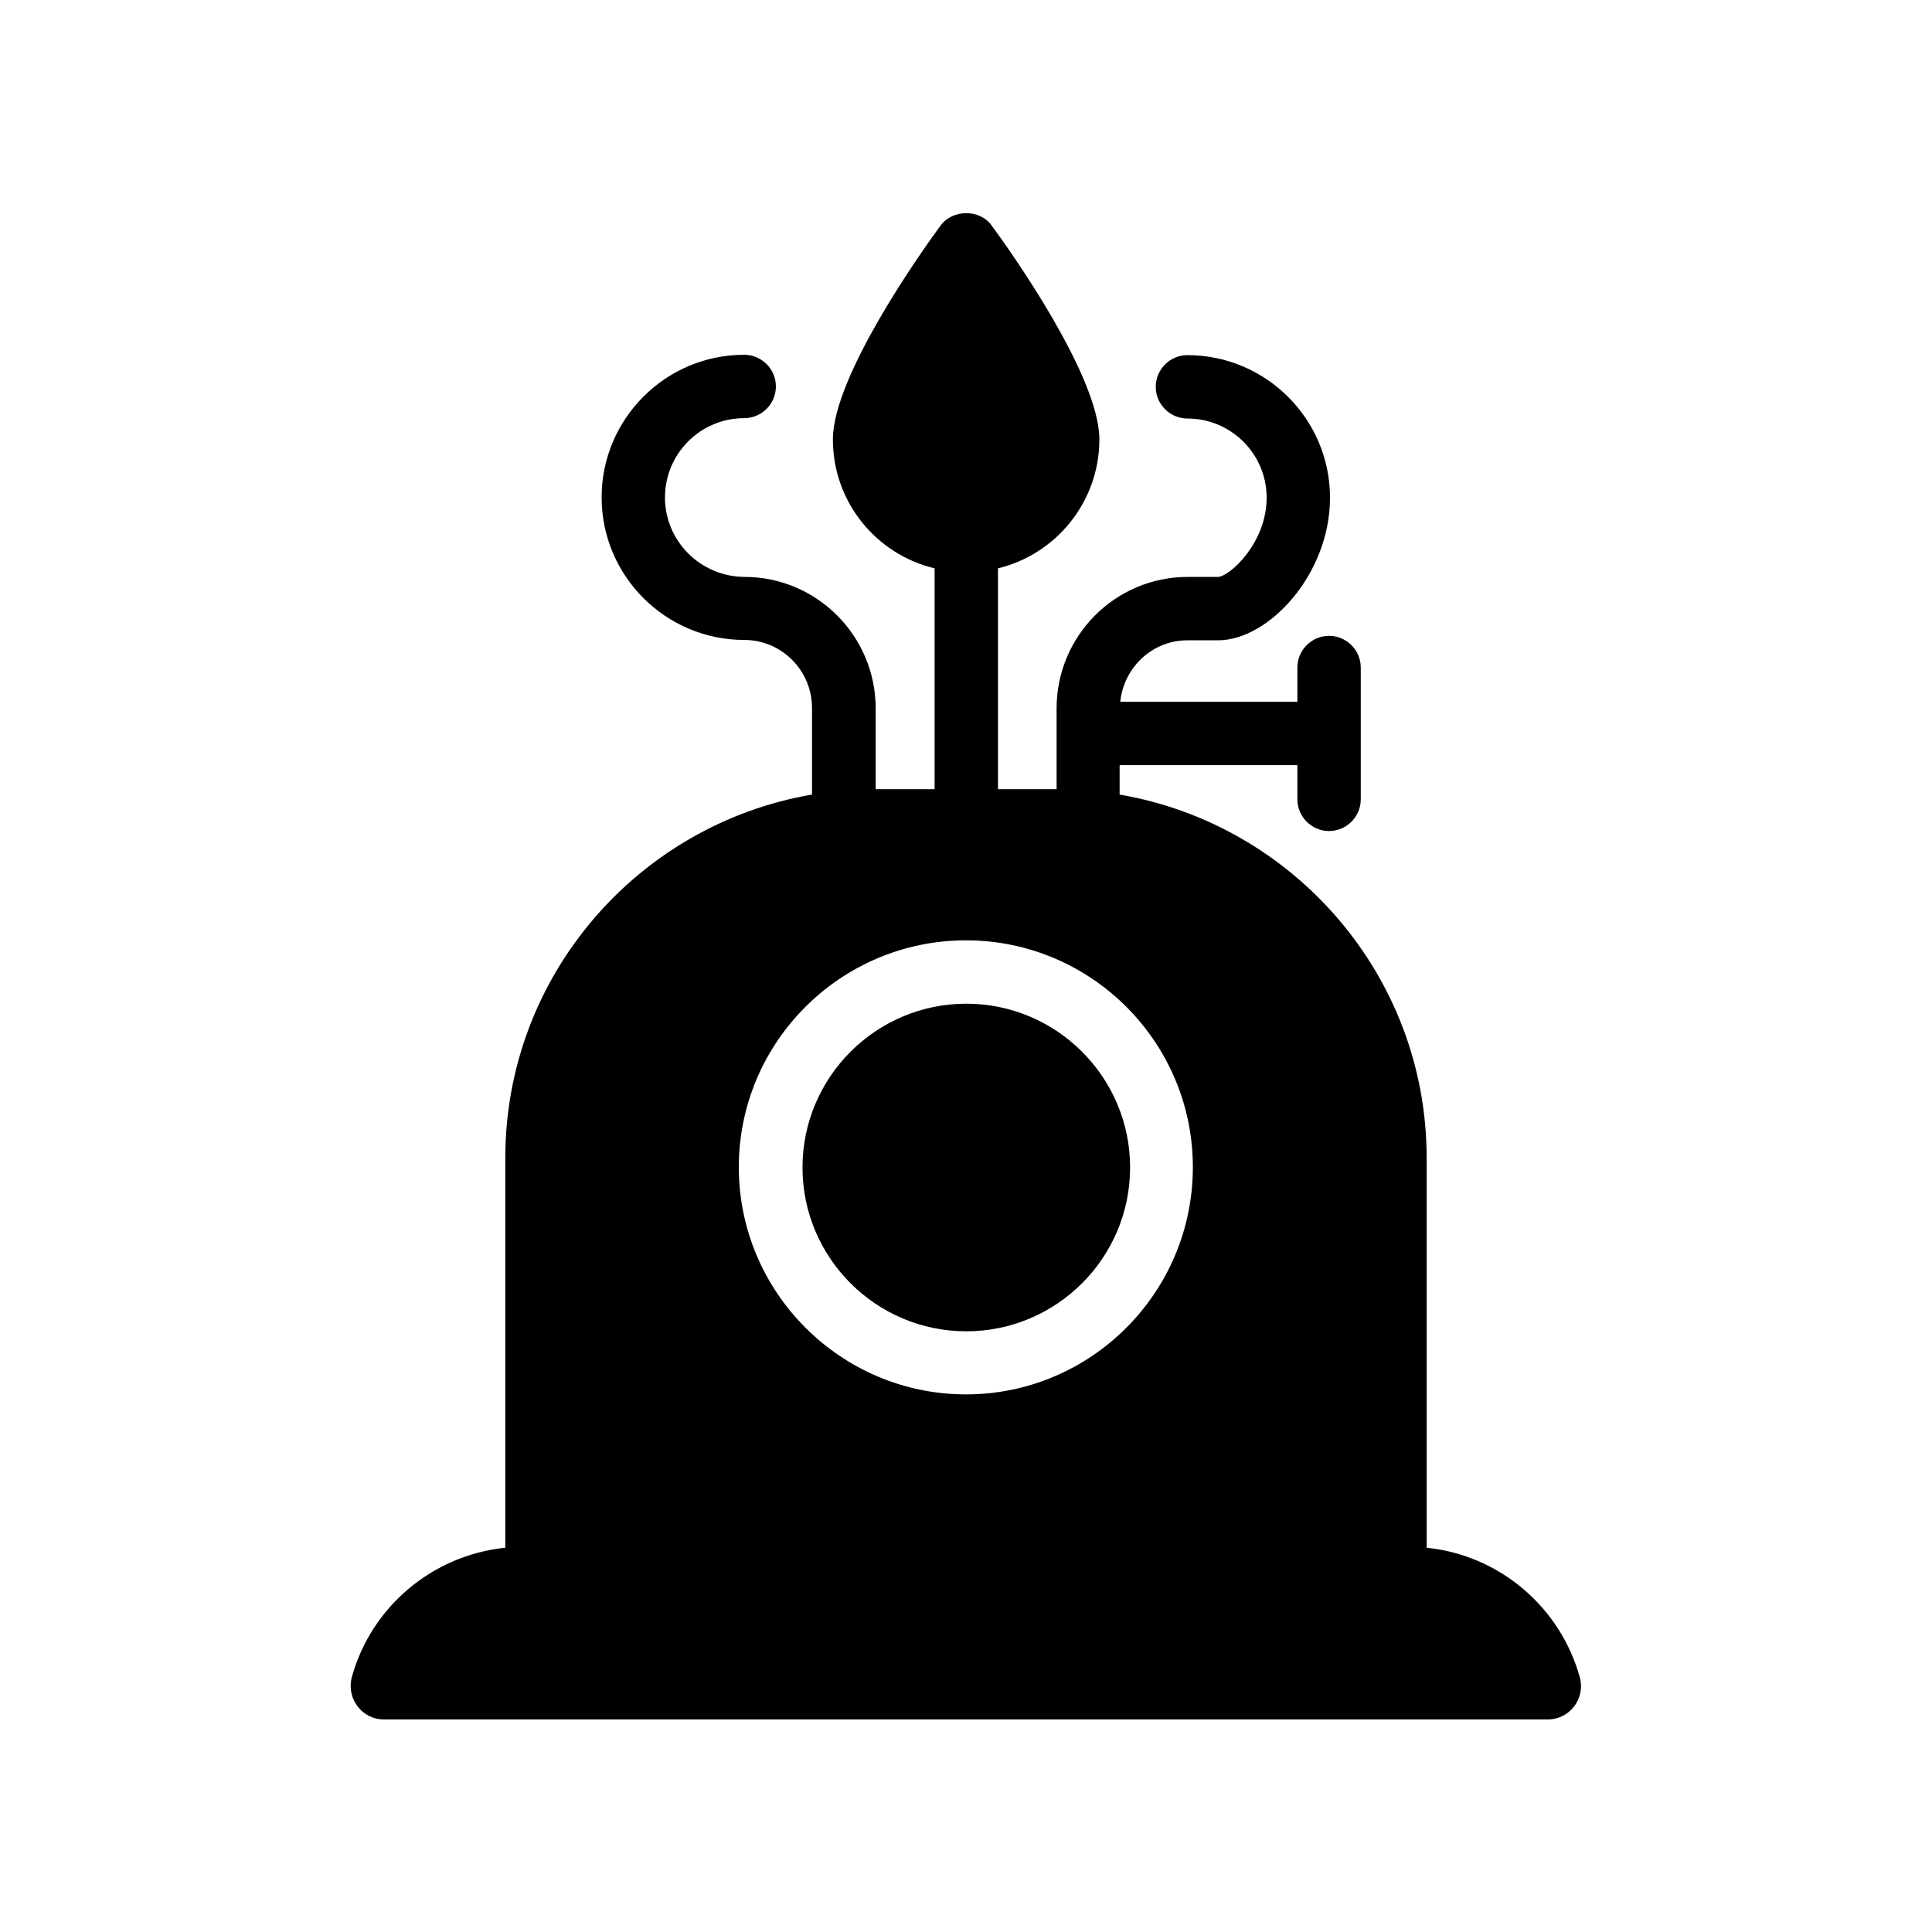
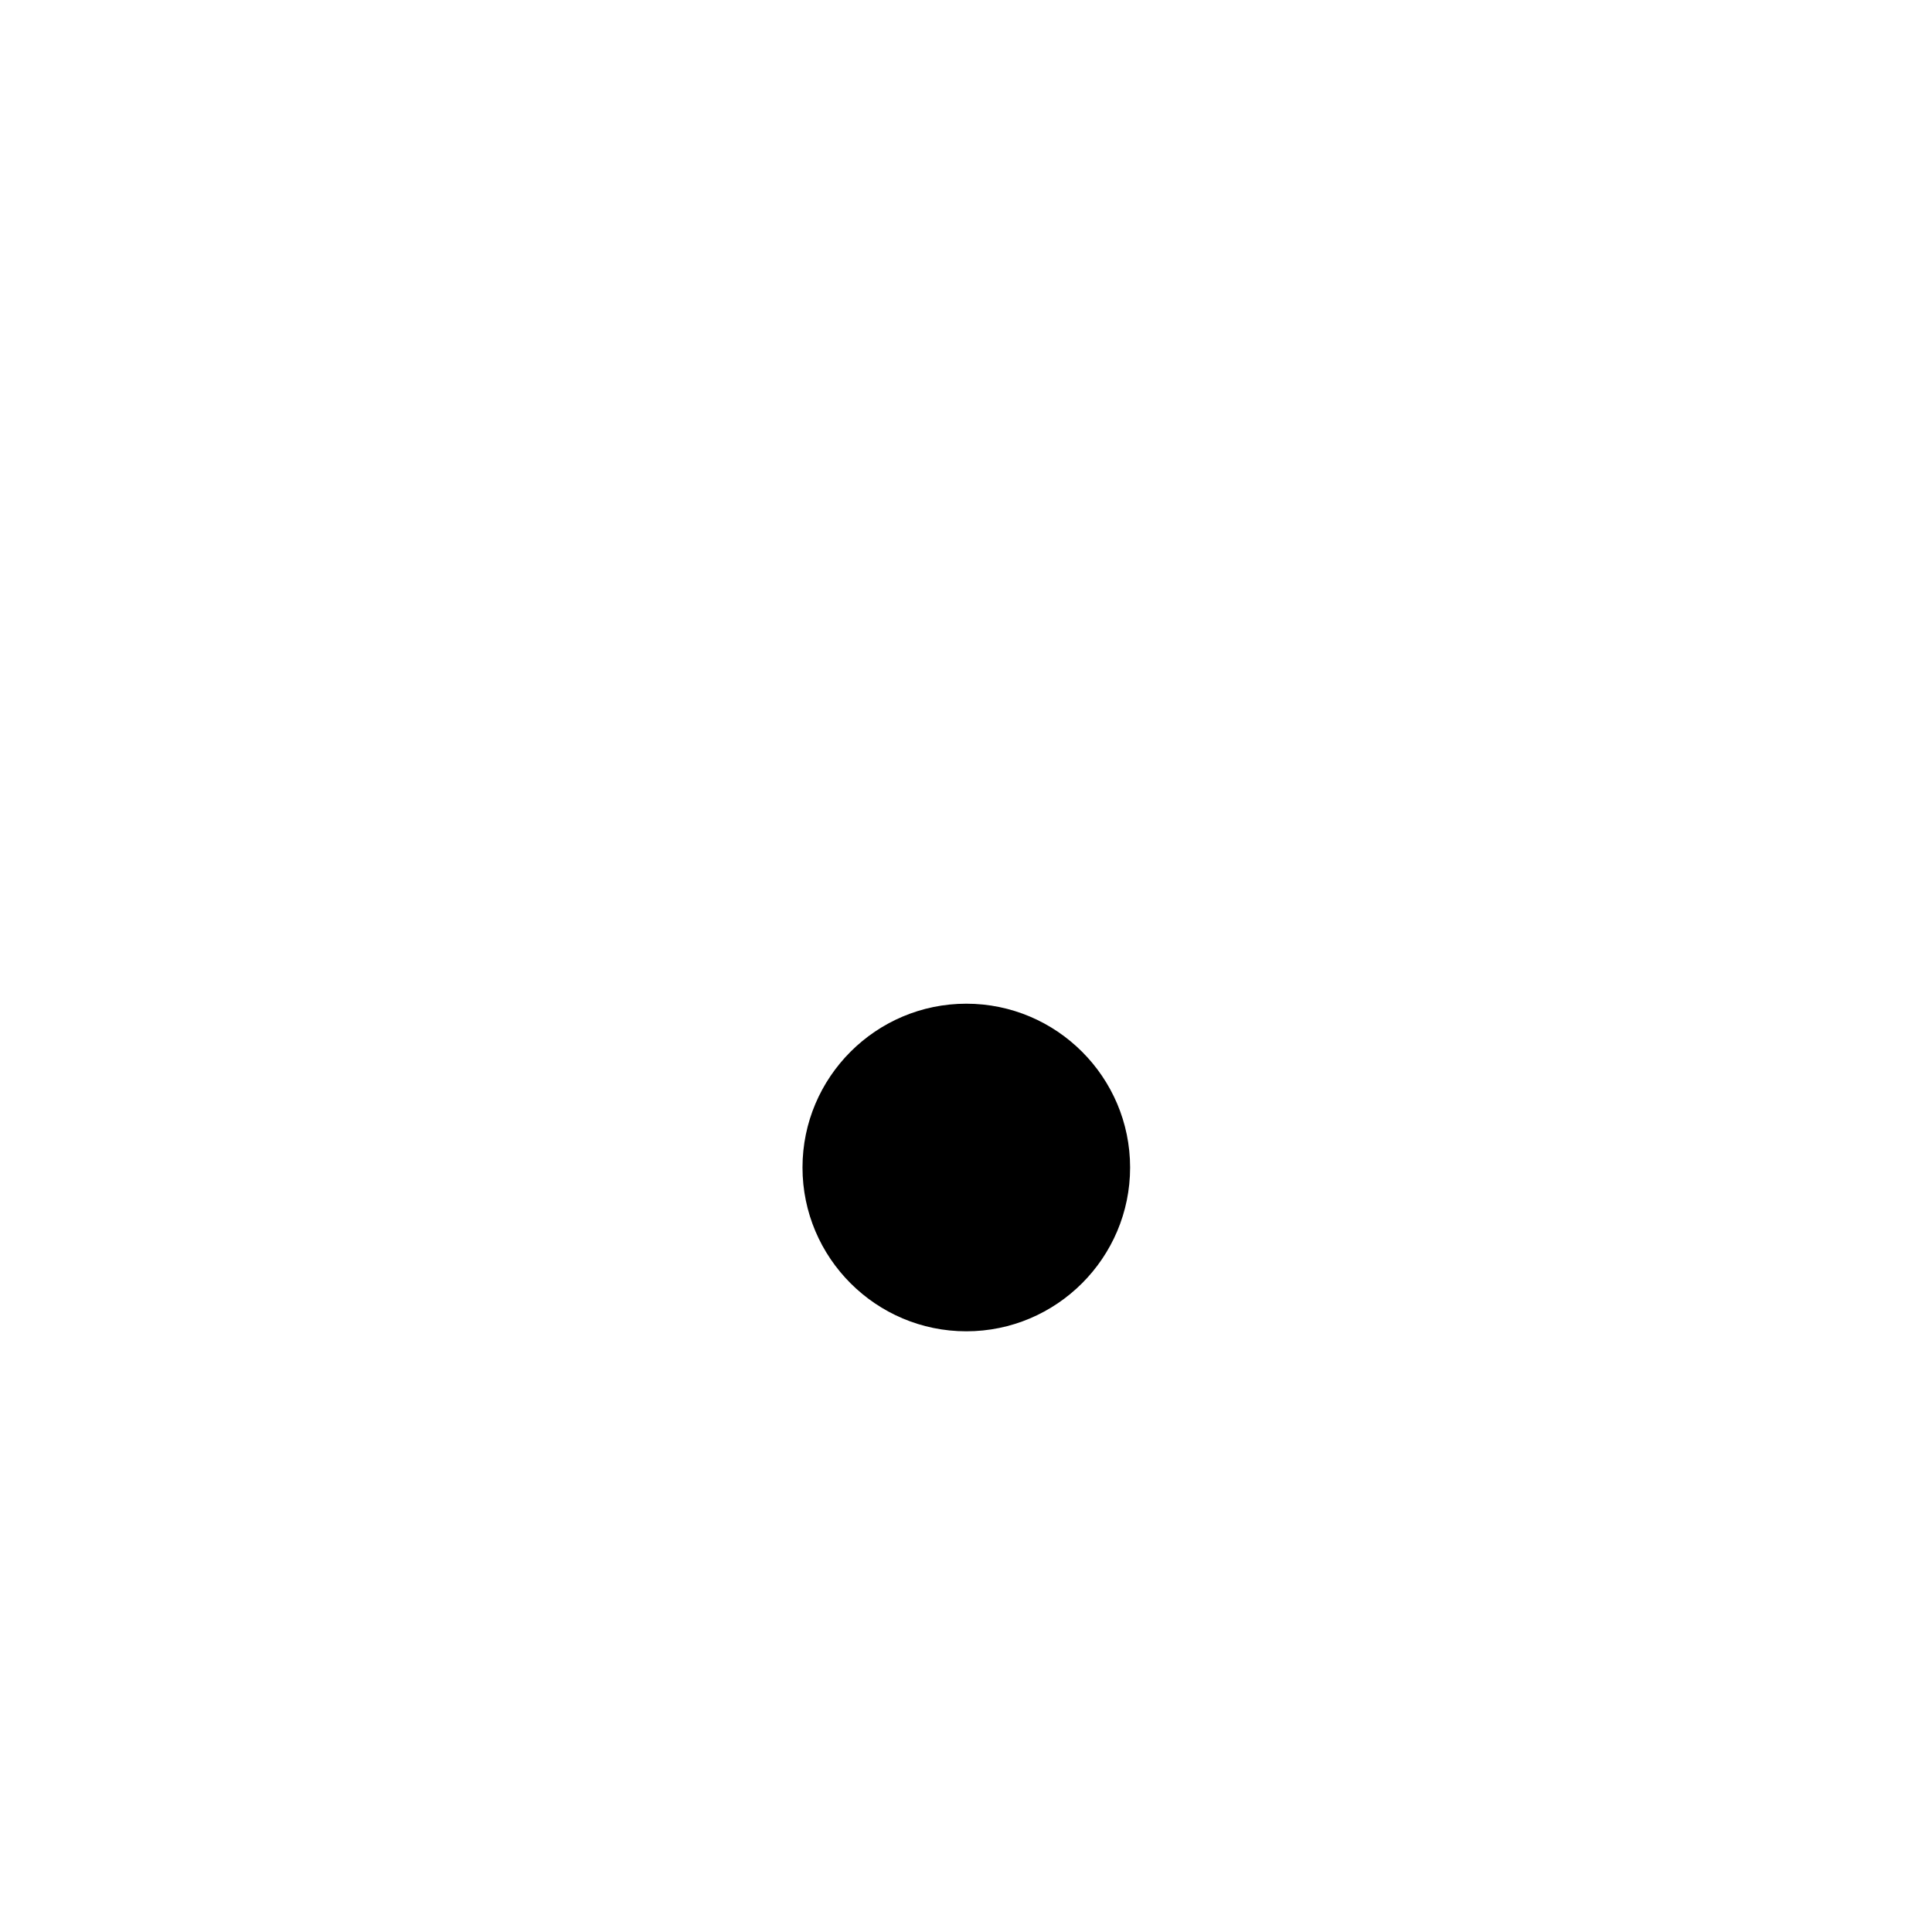
<svg xmlns="http://www.w3.org/2000/svg" fill="#000000" width="800px" height="800px" version="1.1" viewBox="144 144 512 512">
  <g>
-     <path d="m320.23 275.81c0-11.586 9.406-20.992 20.992-20.992 4.617 0 8.398-3.777 8.398-8.398 0-4.617-3.777-8.398-8.398-8.398-20.824 0-37.785 16.961-37.785 37.785 0 20.824 16.961 37.785 37.785 37.785 9.91 0 17.969 8.062 17.969 18.055v22.922c-46.098 7.894-81.281 48.031-81.281 96.312v103.28c-19.48 2.016-35.52 15.785-40.641 34.176-1.594 5.711 2.602 11.336 8.48 11.336h308.41c5.879 0 10.078-5.625 8.48-11.25-5.121-18.391-21.074-32.242-40.559-34.258v-103.28c0-48.281-35.266-88.418-81.367-96.312v-7.809h47.105v9.07c0 4.617 3.777 8.398 8.398 8.398 4.617 0 8.398-3.777 8.398-8.398v-34.93c0-4.617-3.777-8.398-8.398-8.398-4.617 0-8.398 3.777-8.398 8.398v9.07h-46.938c0.922-9.07 8.48-16.289 17.801-16.289h8.145c13.352 0 29.641-17.465 29.641-37.785 0-20.824-16.961-37.785-37.785-37.785-4.617 0-8.398 3.777-8.398 8.398 0 4.617 3.777 8.398 8.398 8.398 11.586 0 20.992 9.406 20.992 20.992 0 11.922-9.656 20.738-12.848 20.992l-8.055-0.008c-19.23 0-34.762 15.617-34.762 34.848v21.41h-15.535v-58.527c15.367-3.695 26.871-17.633 26.871-34.176 0-16.793-23.762-50.215-28.551-56.68-3.106-4.367-10.328-4.367-13.52 0-4.785 6.465-28.551 39.887-28.551 56.68 0 16.625 11.504 30.48 26.953 34.176v58.527h-15.617v-21.41c0-19.23-15.617-34.848-34.762-34.848-11.672-0.086-21.074-9.488-21.074-21.078zm139.89 177.51c0 33.168-26.953 60.207-60.121 60.207s-60.207-27.039-60.207-60.207c0-33.168 27.039-60.121 60.207-60.121 33.164 0 60.121 26.957 60.121 60.121z" />
    <path d="m356.67 453.4c0 23.93 19.48 43.41 43.41 43.41 23.93 0 43.41-19.48 43.41-43.41 0-23.93-19.48-43.41-43.41-43.41-23.93 0-43.41 19.48-43.41 43.41z" />
  </g>
</svg>